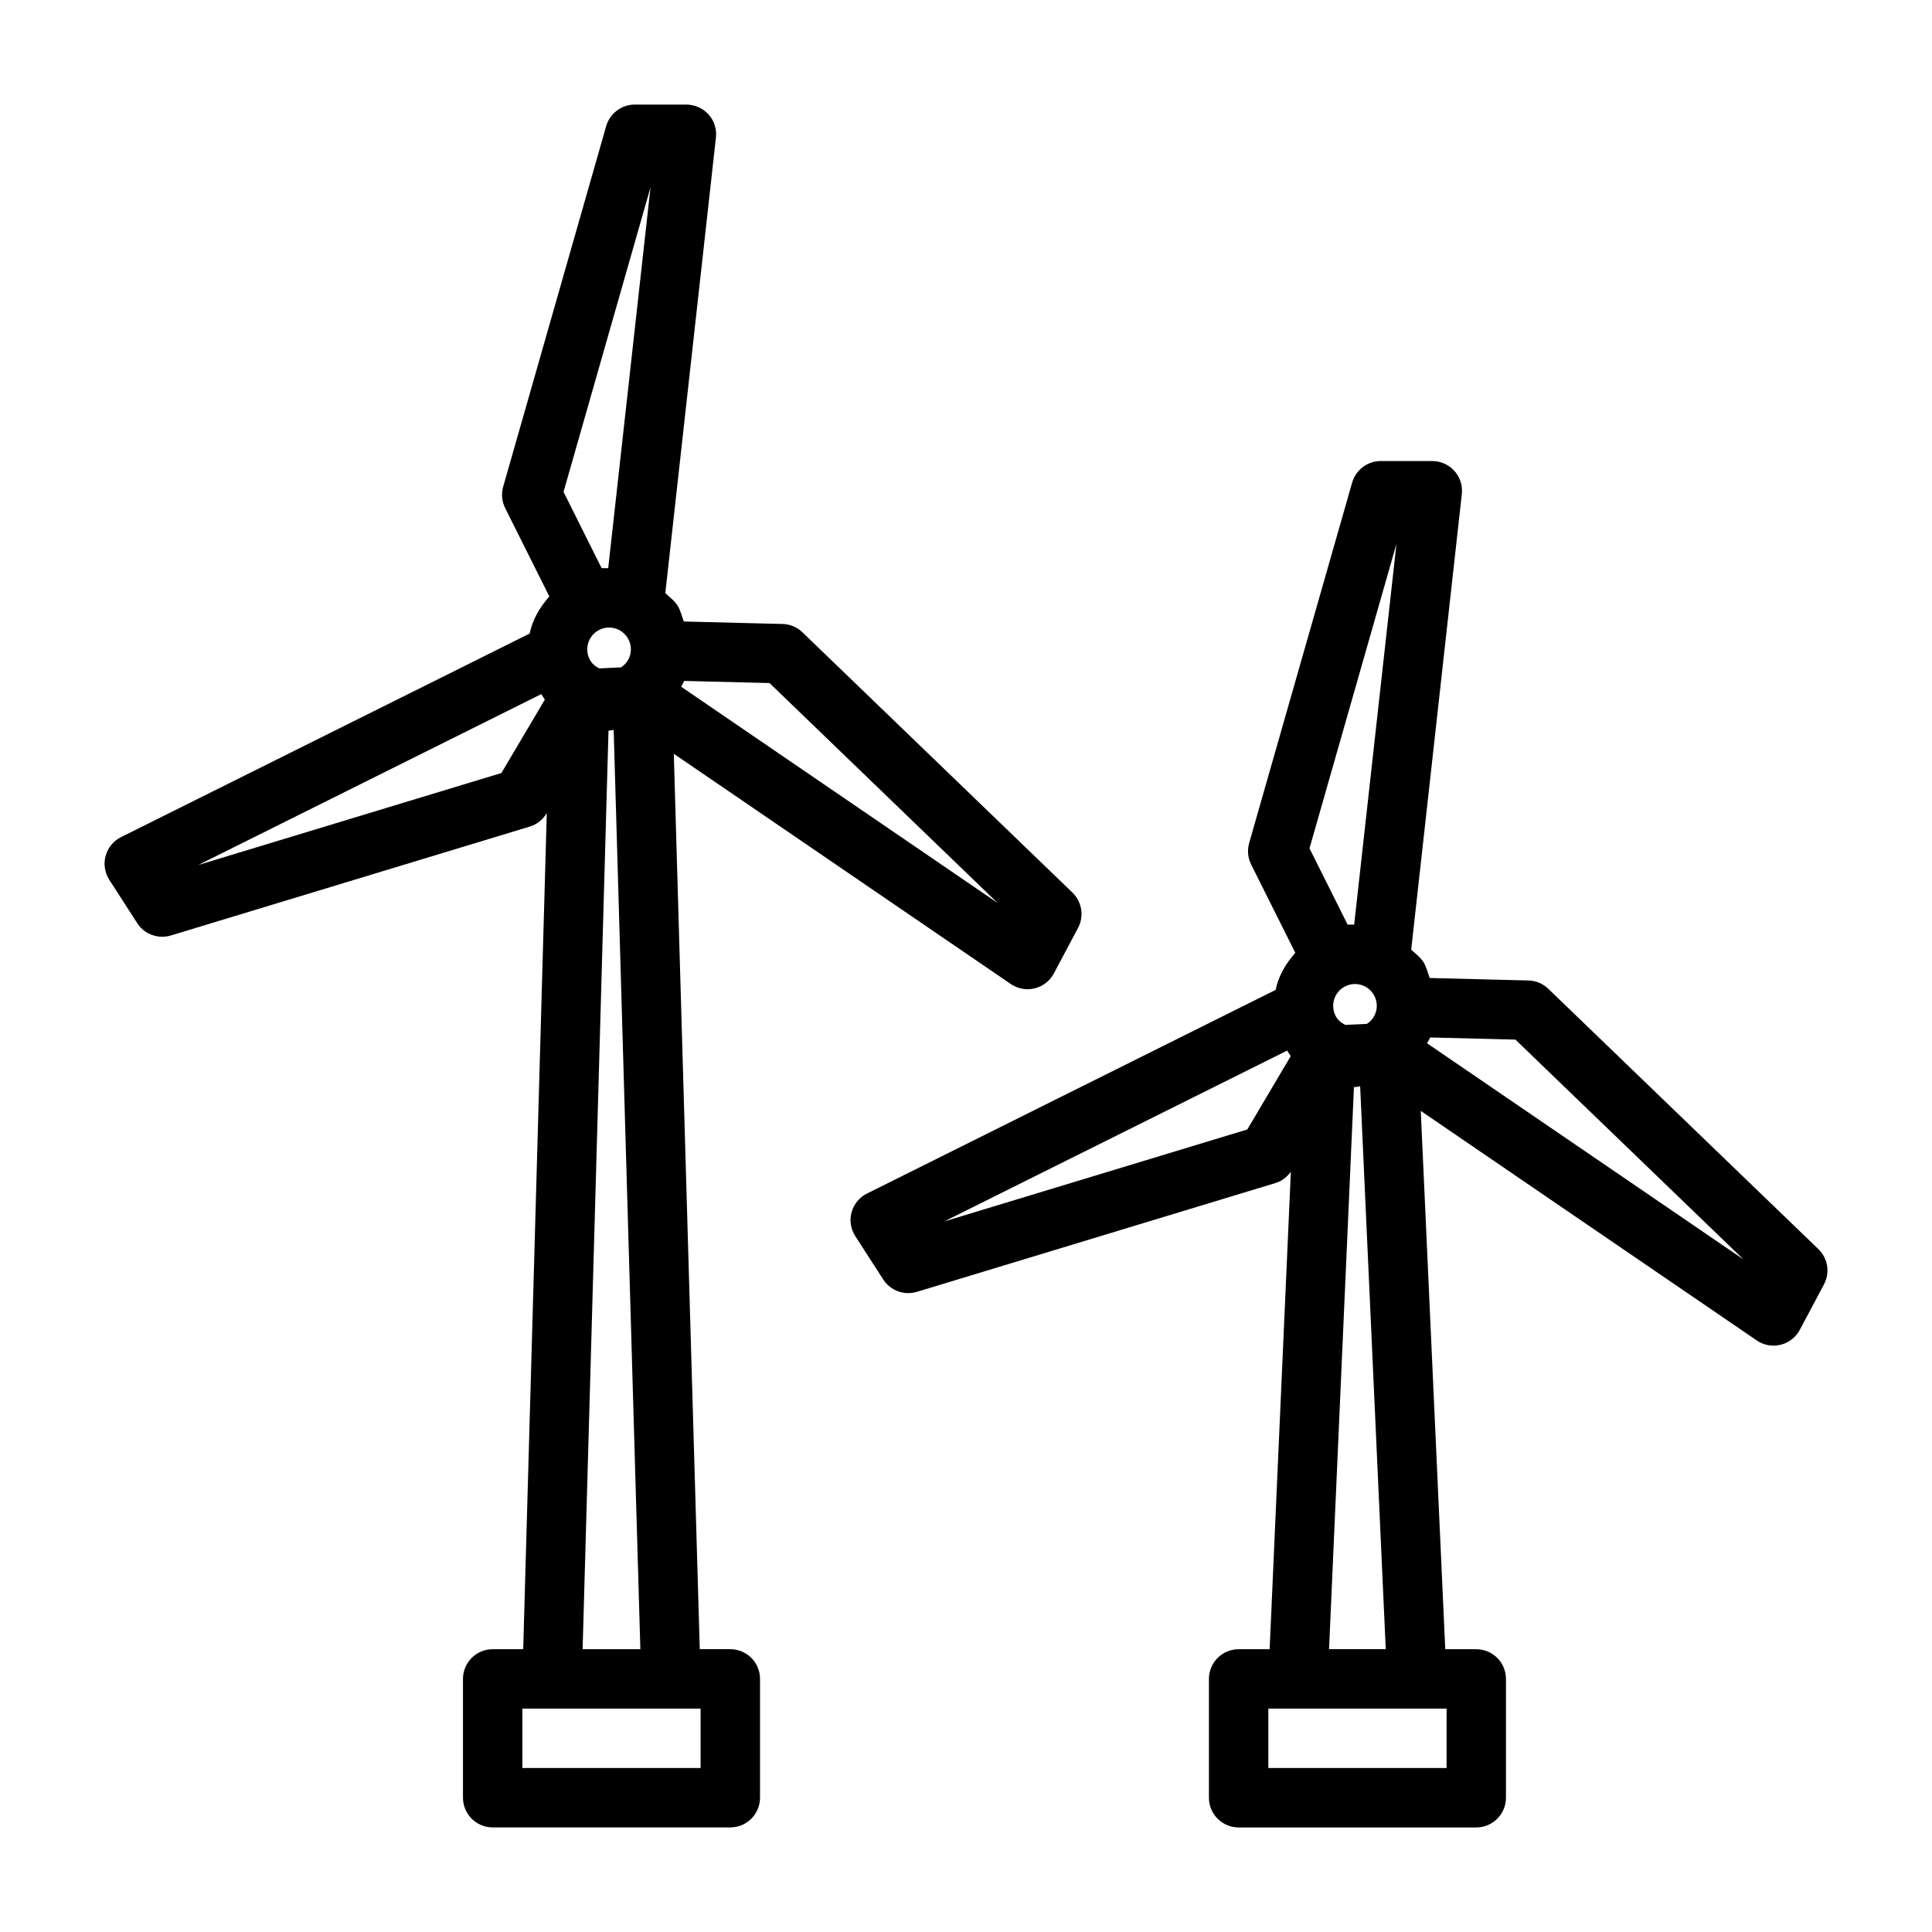
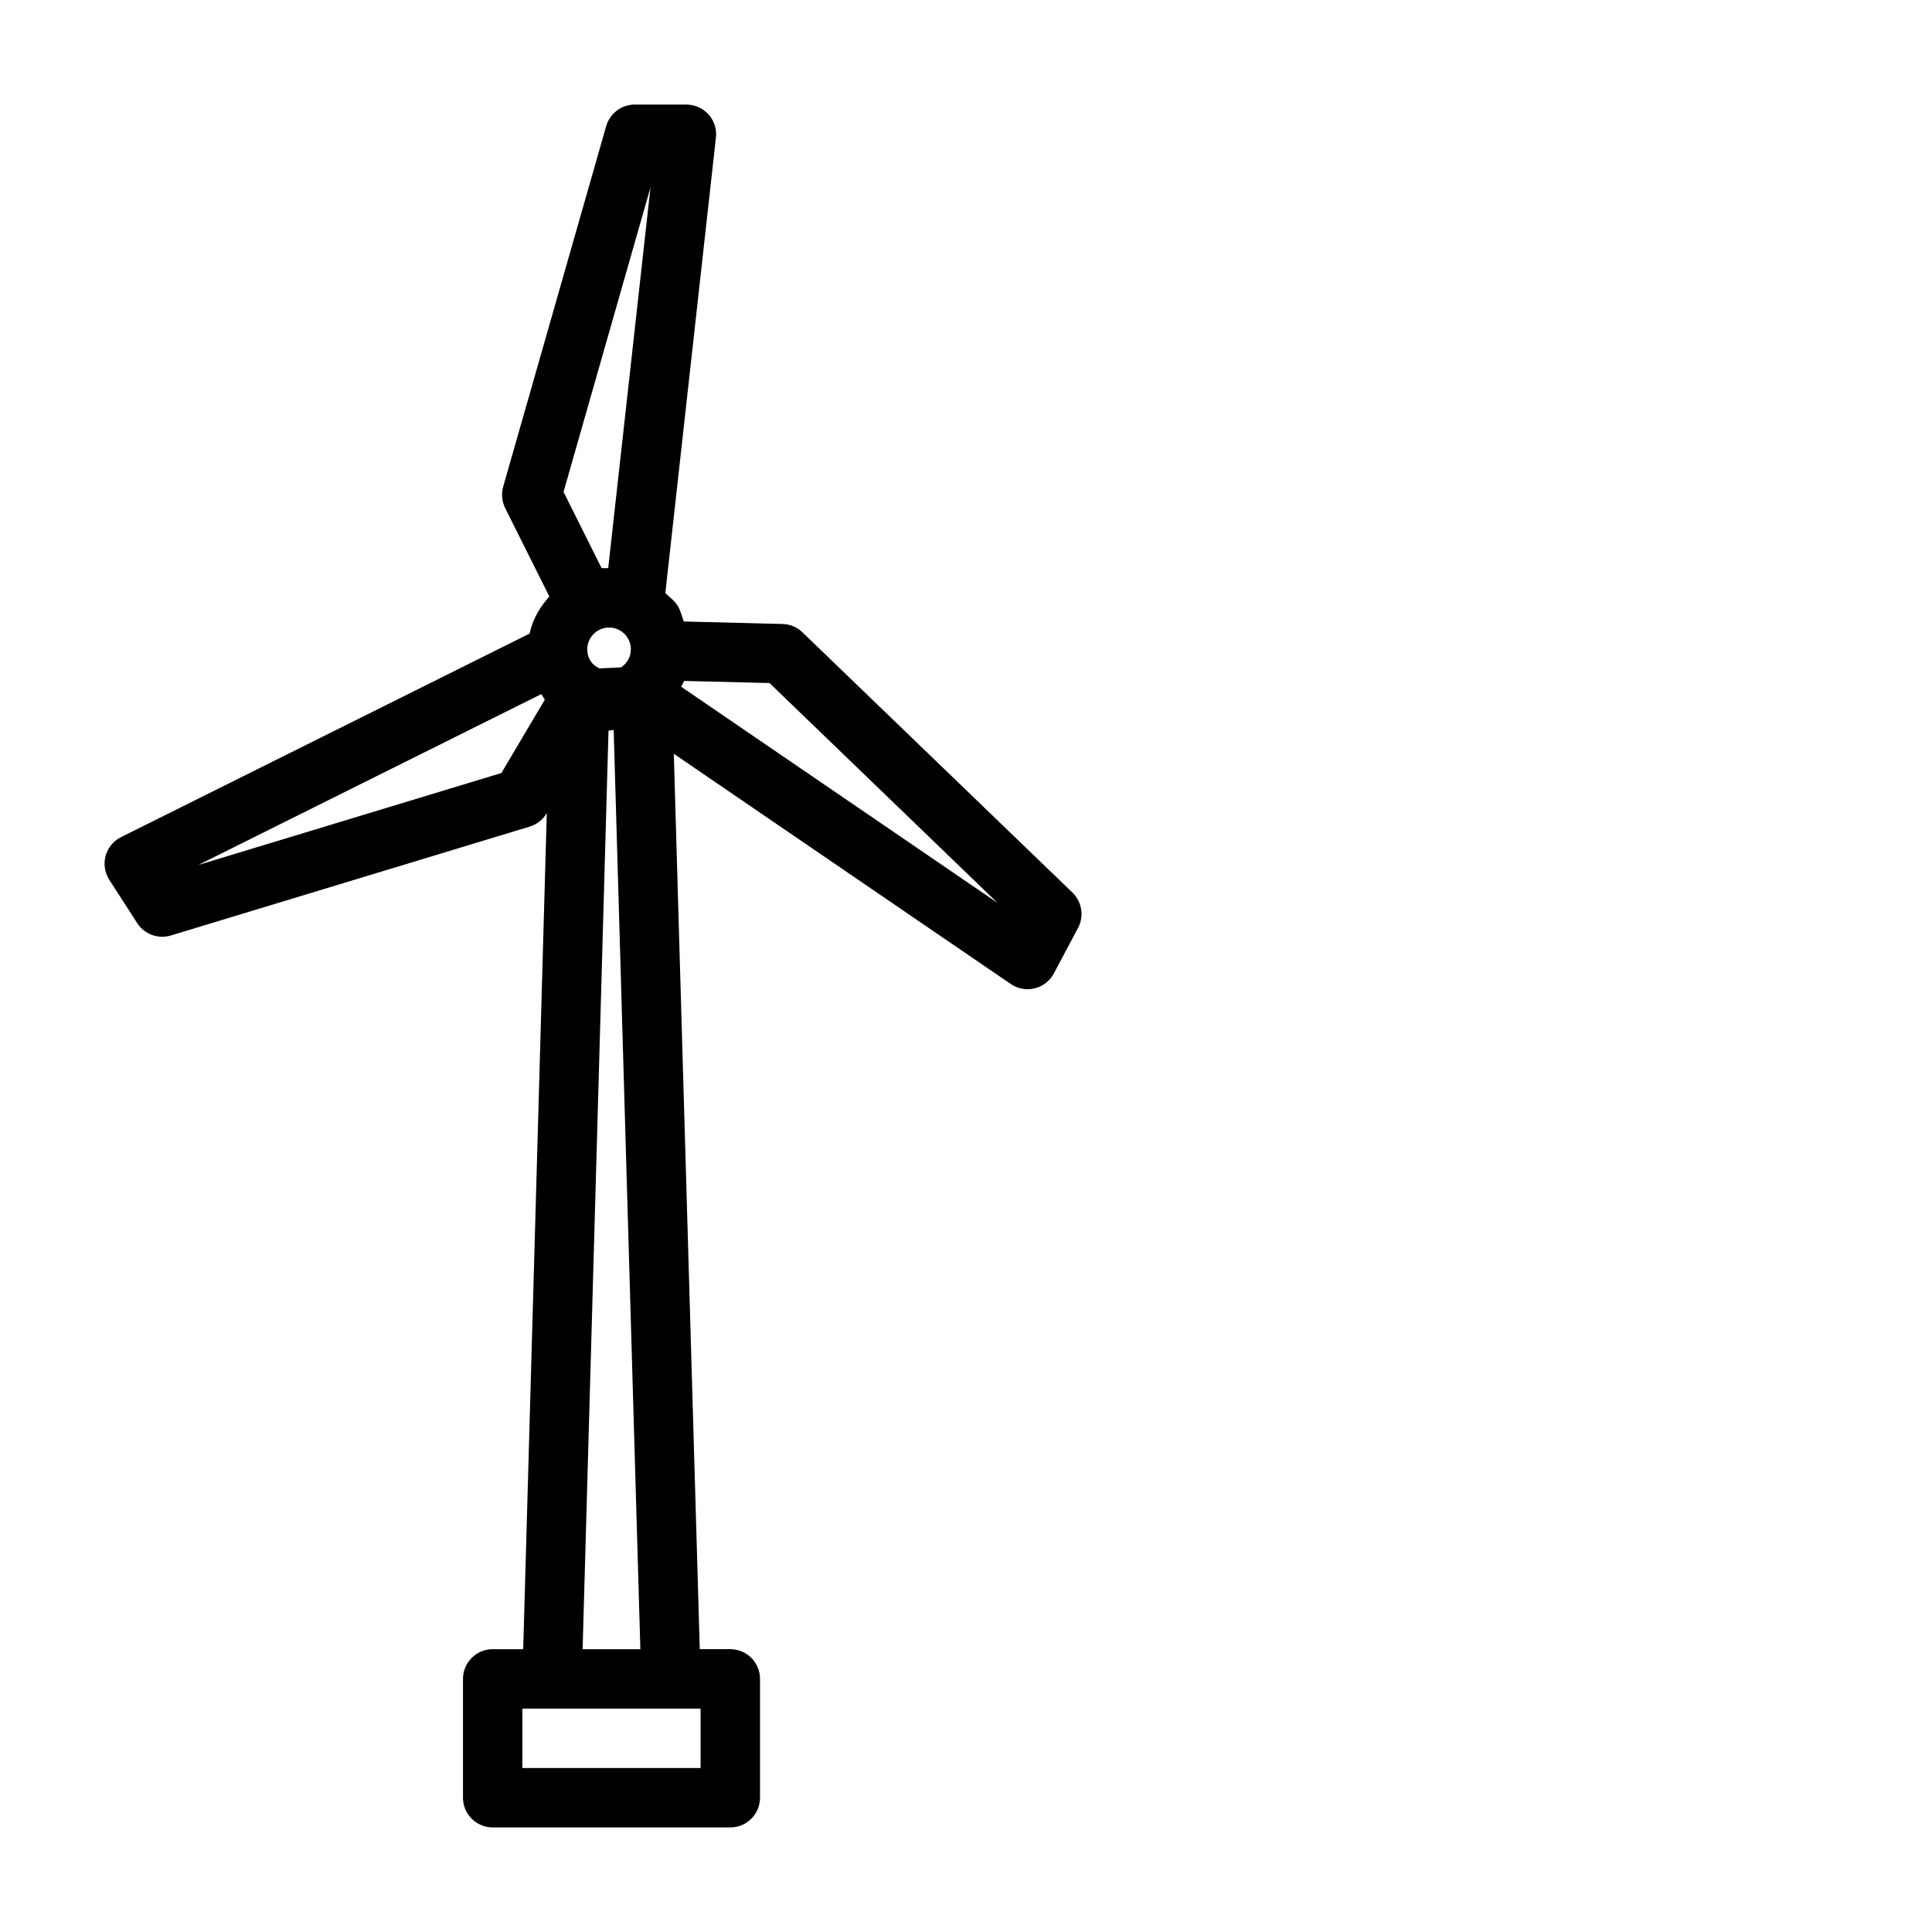
<svg xmlns="http://www.w3.org/2000/svg" fill="#000000" width="800px" height="800px" version="1.1" viewBox="144 144 512 512">
  <g>
    <path d="m337.54 581.05h-8.094l-6.879-237.29 89.316 61.023c1.324 0.898 2.883 1.371 4.441 1.371 0.629 0 1.258-0.078 1.891-0.234 2.172-0.535 4.016-1.969 5.07-3.953l6.406-12.059c1.652-3.086 1.039-6.91-1.48-9.367l-71.559-68.977c-1.418-1.371-3.289-2.156-5.258-2.203l-26.184-0.66c-0.535-1.449-0.852-2.961-1.699-4.297-0.852-1.309-2.109-2.172-3.195-3.227l13.414-120.74c0.25-2.234-0.473-4.457-1.969-6.125-1.512-1.641-3.641-2.602-5.891-2.602h-13.648c-3.512 0-6.598 2.332-7.574 5.699l-27.301 95.566c-0.535 1.891-0.348 3.922 0.535 5.684l11.699 23.41c-2.551 2.883-4.488 6.156-5.211 9.824l-108.3 53.953c-2 0.992-3.481 2.801-4.078 4.961-0.598 2.156-0.234 4.473 0.977 6.359l7.398 11.477c1.48 2.297 3.984 3.606 6.613 3.606 0.754 0 1.527-0.109 2.281-0.332l95.109-28.859c1.891-0.566 3.496-1.828 4.488-3.527l0.047-0.078-6.25 221.6h-8.09c-4.344 0-7.871 3.527-7.871 7.871v31.488c0 4.344 3.527 7.871 7.871 7.871h62.977c4.344 0 7.871-3.527 7.871-7.871v-31.488c0-4.344-3.512-7.871-7.871-7.871zm-37-261.84c-1.715-2.66-0.945-6.234 1.73-7.981 0.945-0.598 2.016-0.93 3.117-0.93 1.984 0 3.809 0.992 4.879 2.644 0.836 1.309 1.117 2.852 0.789 4.359-0.316 1.48-1.211 2.723-2.473 3.559l-5.727 0.27c-0.914-0.441-1.75-1.039-2.316-1.922zm107.83 64.078-83.852-57.293 0.82-1.543 22.594 0.566zm-91.977-189.64-11.211 100.92-1.746 0.004-10.094-20.219zm-39.52 155.21-80.324 24.371 90.891-45.281 0.945 1.465zm28.387-11.258c0.047 0 0.094 0.016 0.141 0.016 0.426 0 0.82-0.156 1.227-0.172l7.074 243.61h-15.305zm24.402 274.94h-47.23v-15.742h47.234z" />
-     <path d="m625.88 475.02-71.559-68.977c-1.418-1.371-3.289-2.156-5.258-2.203l-26.184-0.66c-0.535-1.449-0.852-2.961-1.699-4.297-0.852-1.309-2.109-2.156-3.195-3.227l13.414-120.74c0.25-2.234-0.473-4.457-1.969-6.125-1.496-1.656-3.637-2.613-5.871-2.613h-13.648c-3.512 0-6.598 2.332-7.574 5.699l-27.301 95.551c-0.535 1.906-0.348 3.922 0.535 5.684l11.699 23.395c-2.551 2.883-4.473 6.156-5.211 9.824l-108.3 53.969c-2 0.992-3.481 2.801-4.078 4.961-0.598 2.156-0.234 4.457 0.992 6.344l7.398 11.477c1.48 2.297 3.984 3.606 6.613 3.606 0.754 0 1.527-0.109 2.281-0.332l95.109-28.859c1.652-0.504 3.008-1.59 4.016-2.977l-5.621 126.54h-8.219c-4.344 0-7.871 3.527-7.871 7.871v31.488c0 4.344 3.527 7.871 7.871 7.871h62.977c4.344 0 7.871-3.527 7.871-7.871v-31.488c0-4.344-3.527-7.871-7.871-7.871h-8.219l-6.488-142.66 89.047 60.836c1.324 0.898 2.883 1.371 4.441 1.371 0.629 0 1.258-0.078 1.891-0.234 2.172-0.535 4.016-1.969 5.07-3.953l6.406-12.059c1.641-3.074 1.043-6.898-1.492-9.34zm-125.34-59.418c-0.914-0.441-1.746-1.023-2.312-1.906-1.73-2.676-0.961-6.25 1.715-7.996 0.945-0.598 2.016-0.93 3.117-0.93 1.984 0 3.809 0.992 4.879 2.66 0.836 1.289 1.117 2.832 0.789 4.344-0.332 1.48-1.211 2.723-2.473 3.559zm13.539-127.48-11.211 100.92h-1.73l-10.109-20.215zm-39.531 155.2-80.328 24.375 90.891-45.281 0.945 1.465zm52.805 169.22h-47.23v-15.742h47.234zm-31.141-31.488 6.598-149c0.094 0 0.172 0.031 0.27 0.031 0.473 0 0.914-0.172 1.371-0.203l6.785 149.16-15.023-0.004zm25.977-160.57 0.82-1.543 22.594 0.566 60.441 58.254z" />
  </g>
</svg>